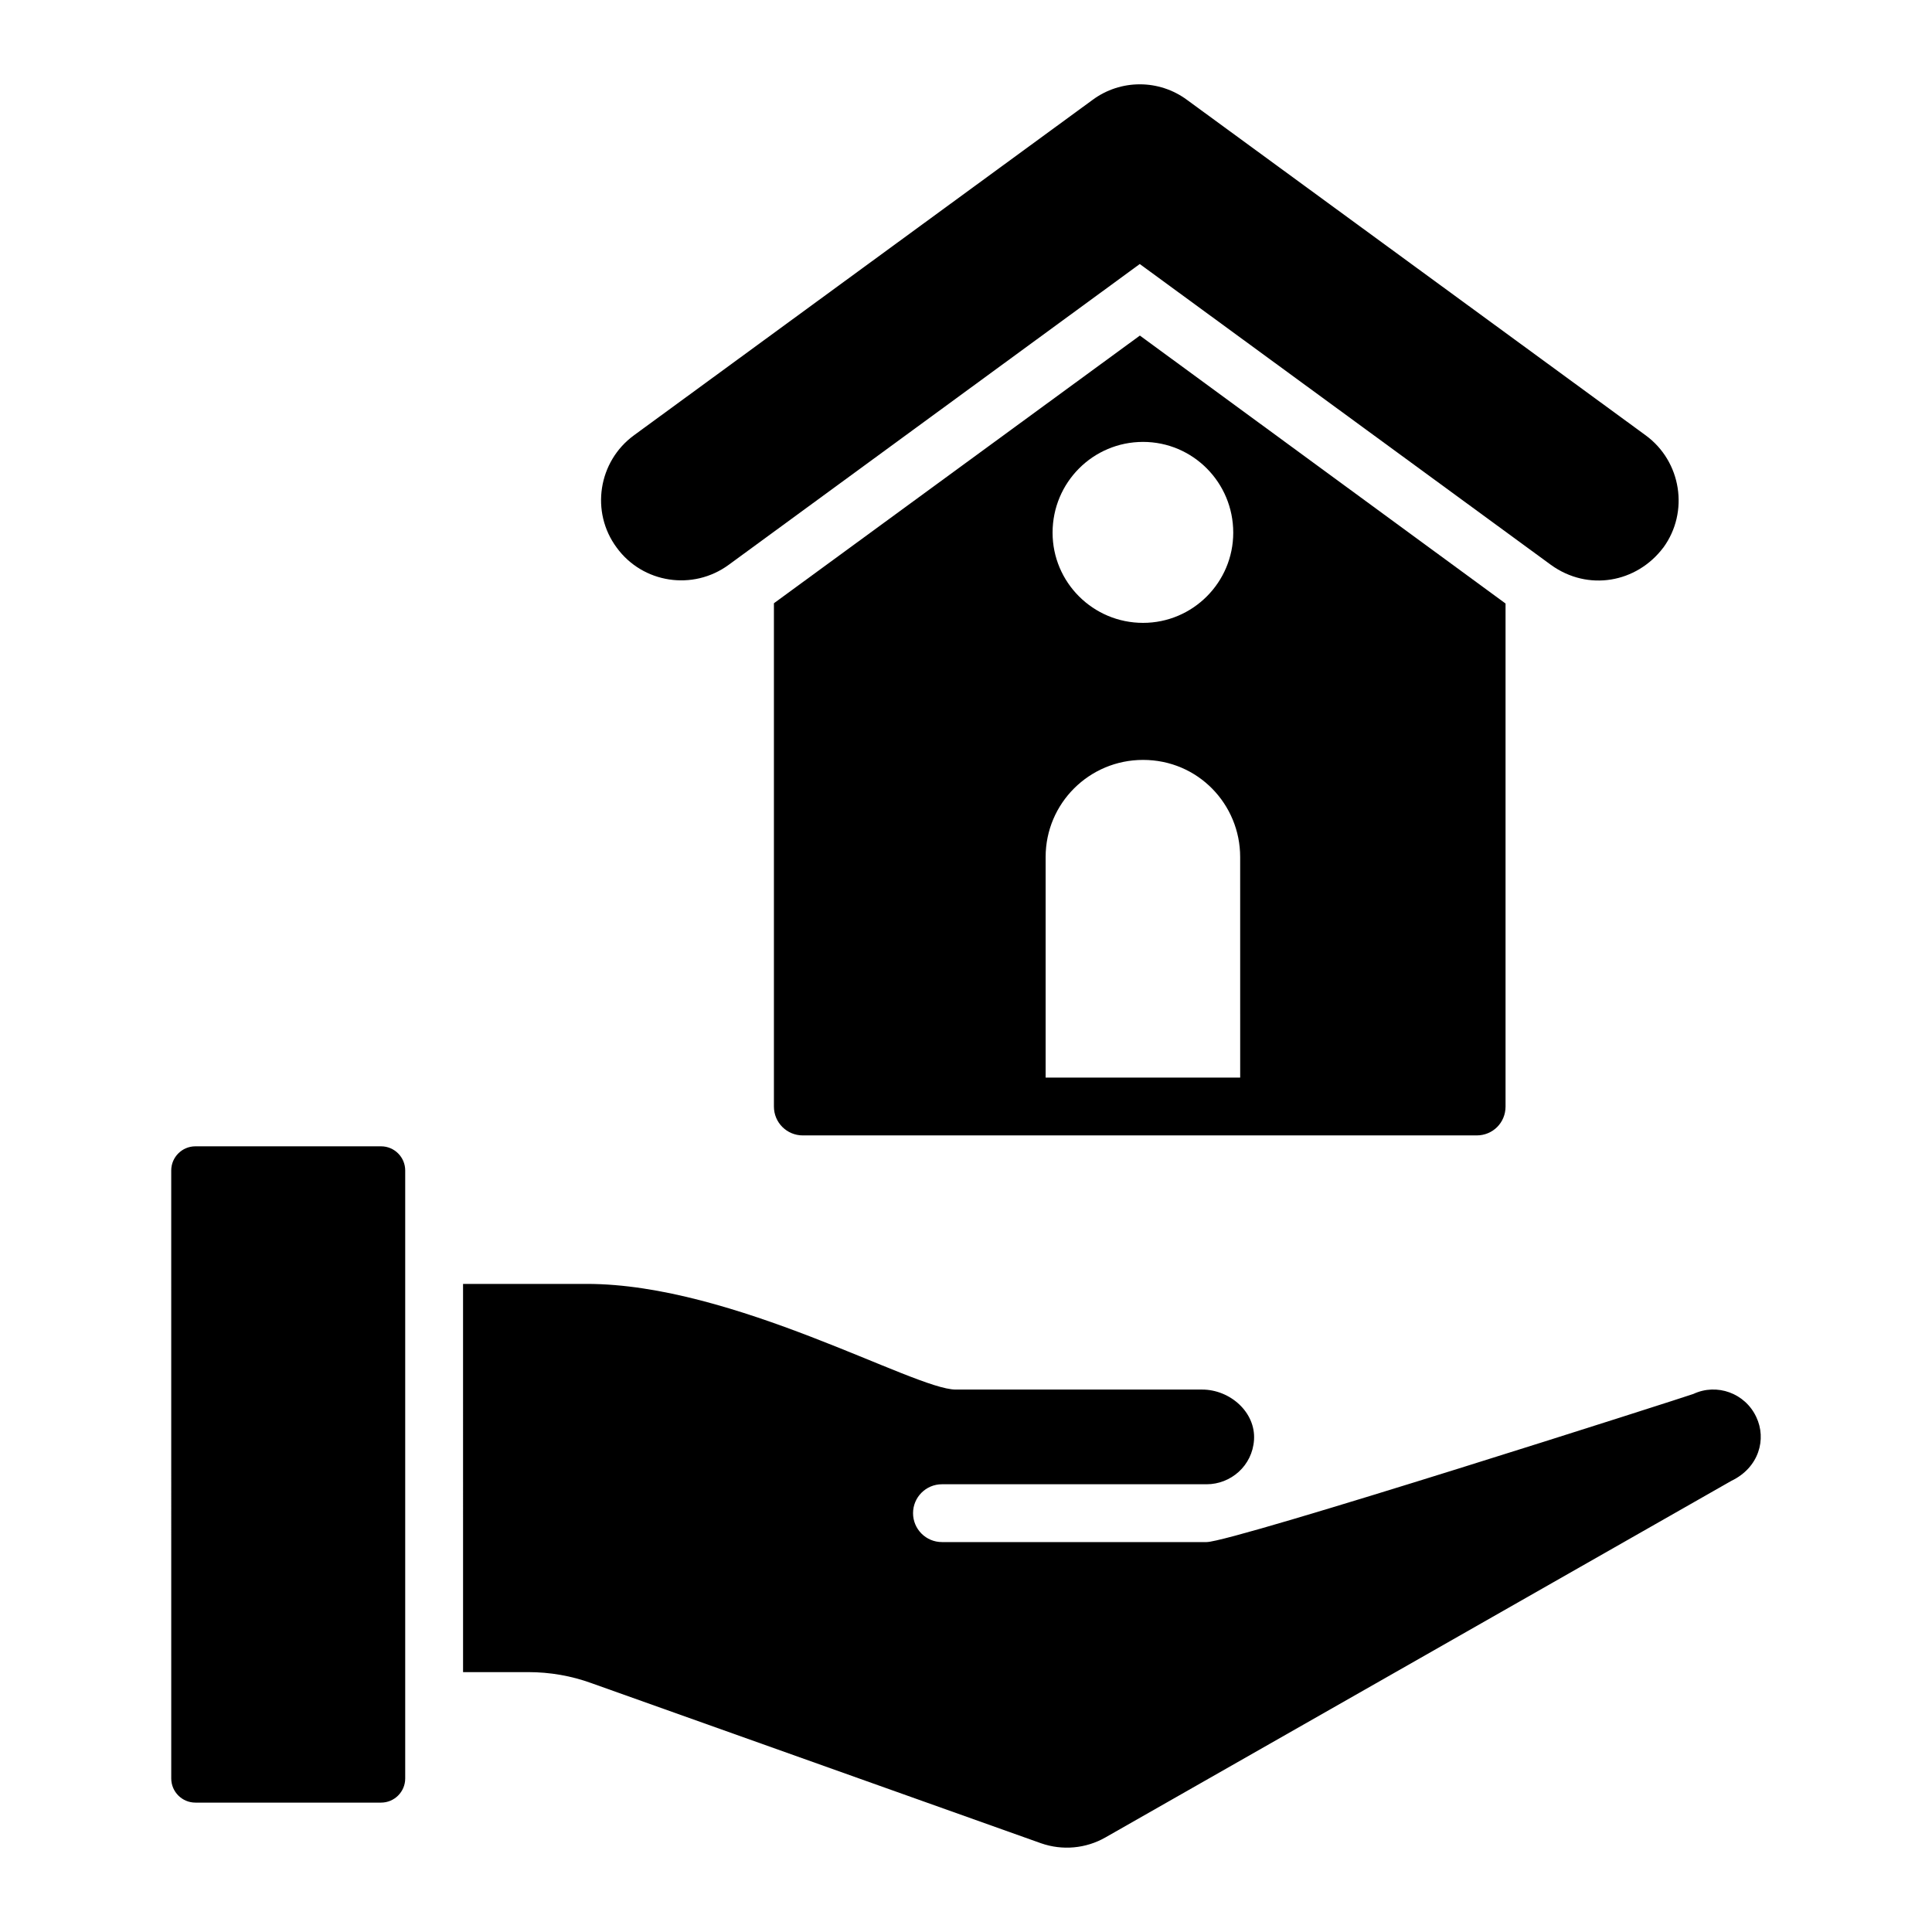
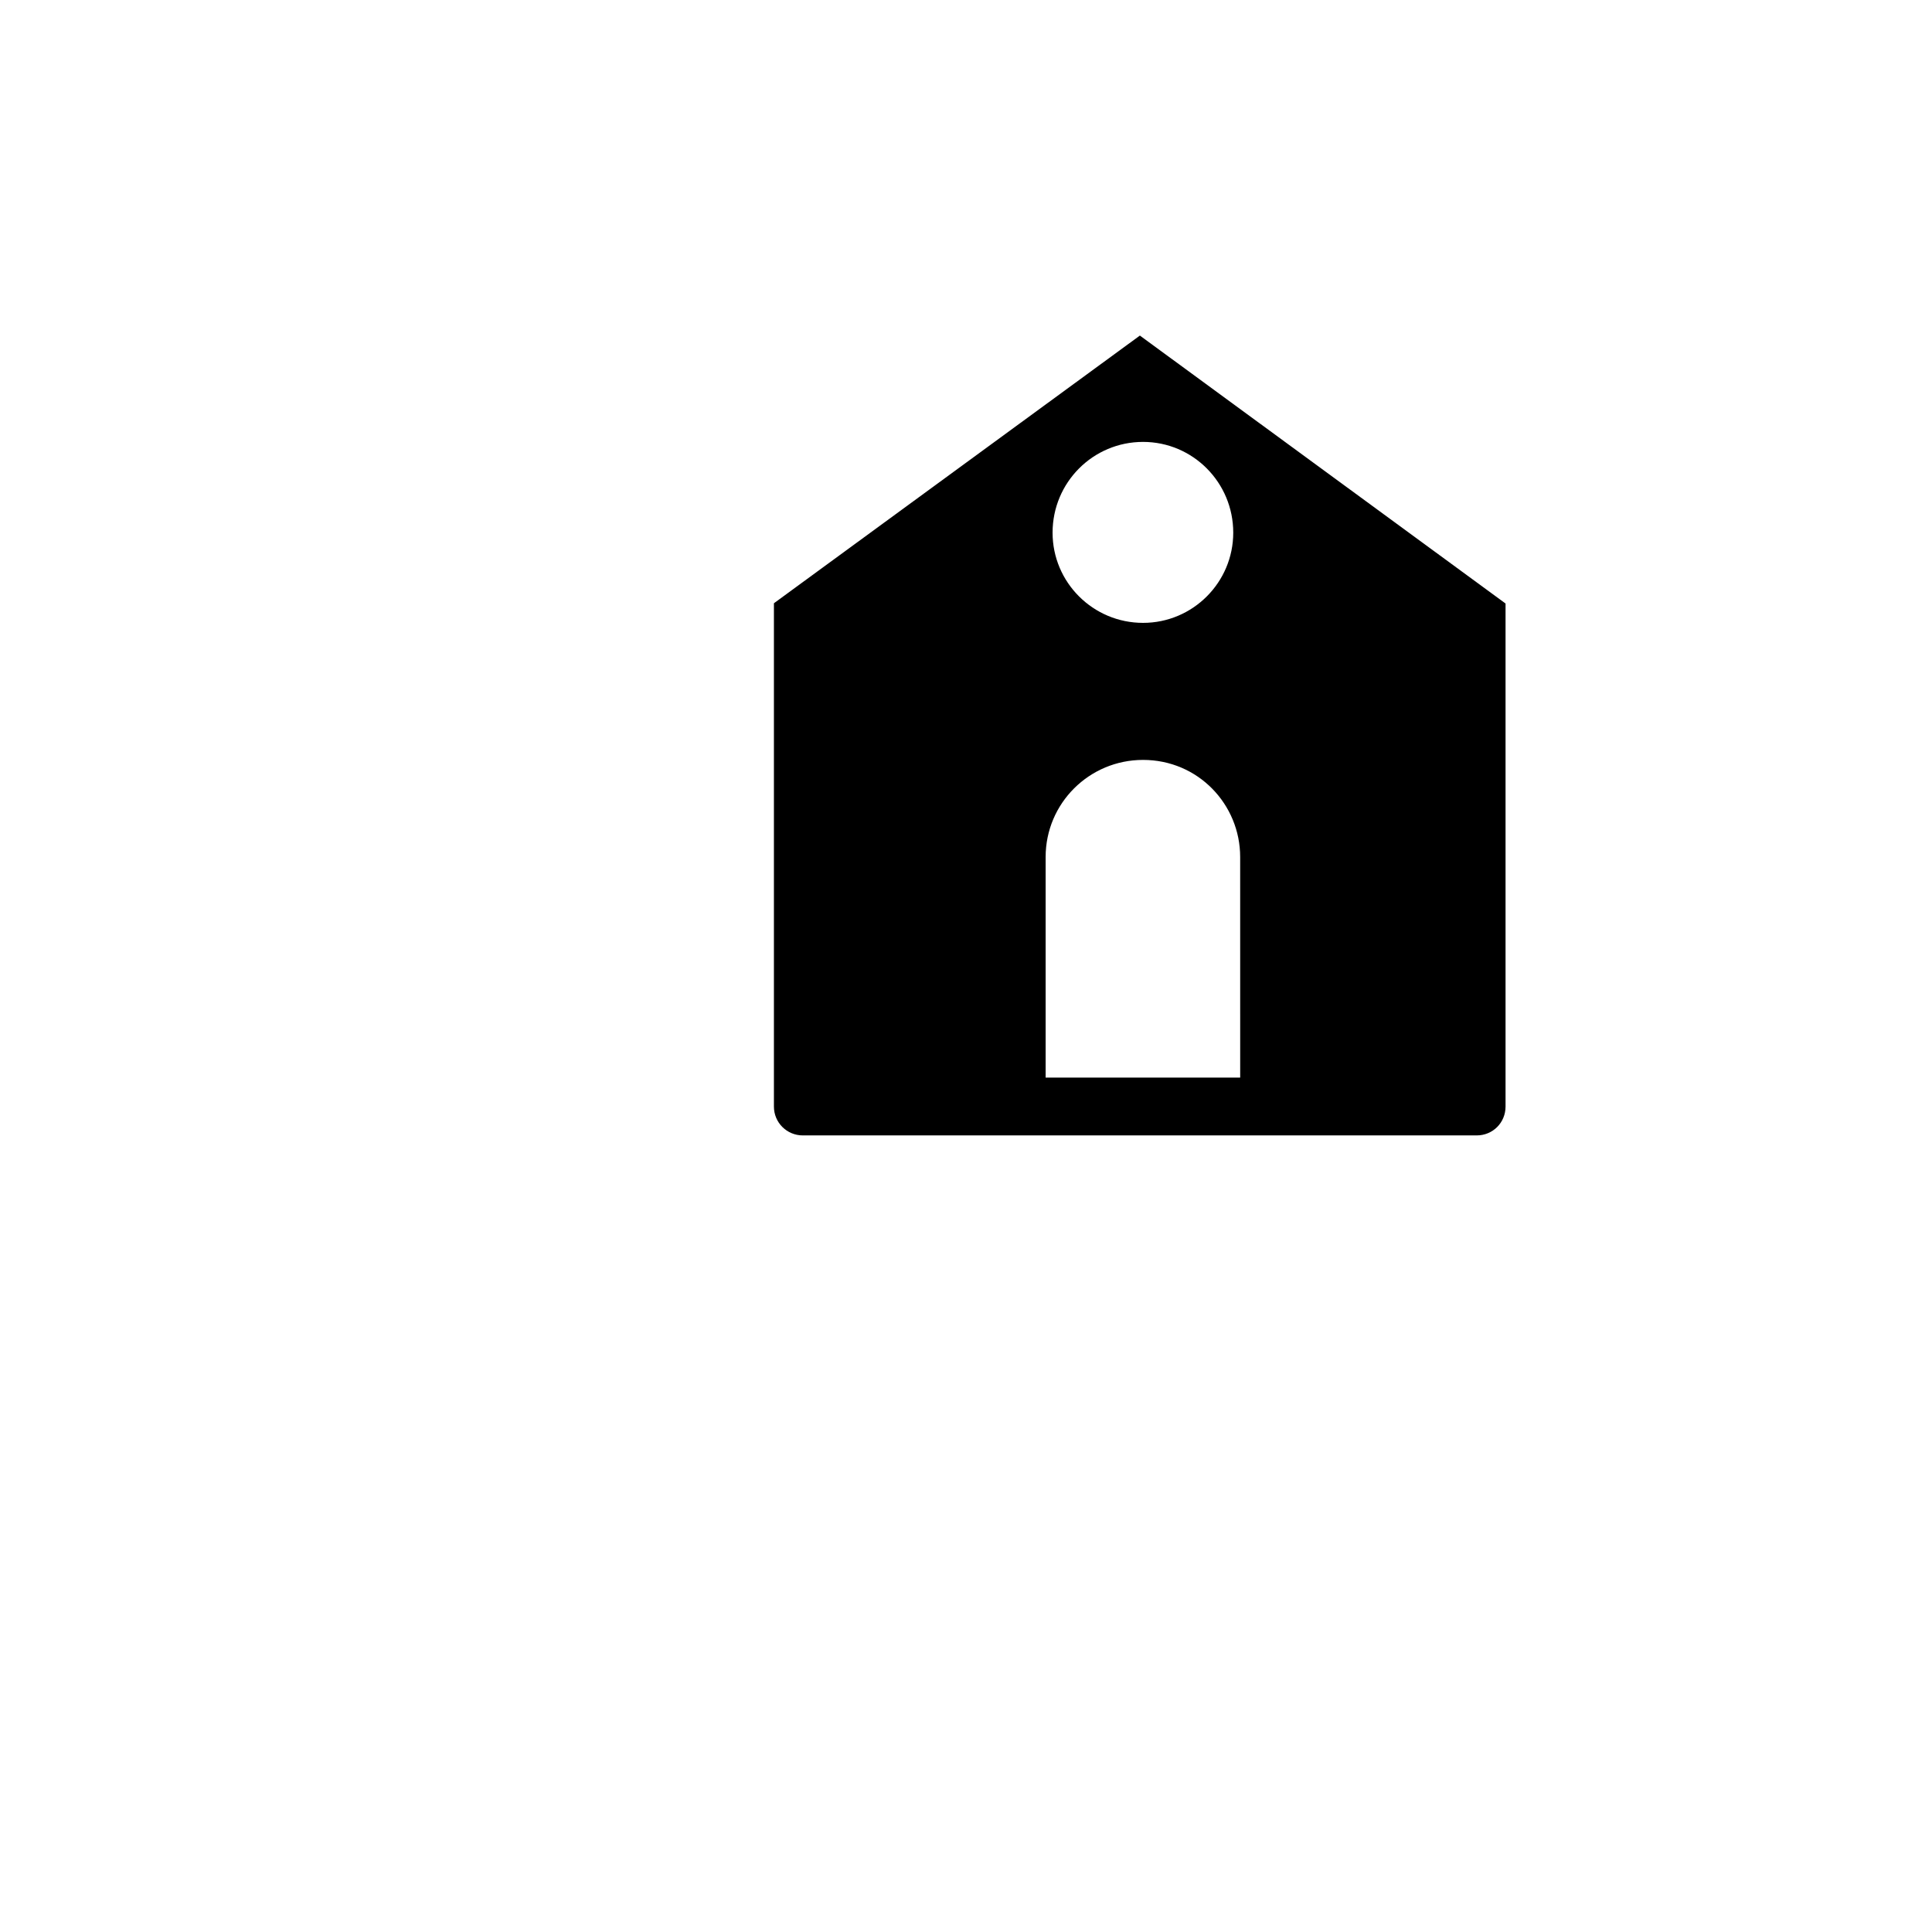
<svg xmlns="http://www.w3.org/2000/svg" fill="#000000" width="800px" height="800px" version="1.1" viewBox="144 144 512 512">
  <g>
-     <path d="m584.78 289.13c-7.051 9.34-19.945 11.664-29.766 4.57-149.32-109.26-97.824-71.578-108.96-79.73-11.145 8.152 40.359-29.531-108.96 79.73-9.461 6.91-22.75 4.891-29.66-4.57-7.016-9.461-4.891-22.855 4.57-29.766 14.488-10.598-42.051 30.758 121.51-88.871 7.441-5.527 17.648-5.527 25.09 0 166.52 121.79 109.09 79.785 121.51 88.871 9.461 6.906 11.59 20.301 4.68 29.766z" />
-     <path d="m244.99 621.71h-49.207c-3.531 0-6.402-2.871-6.402-6.402l-0.004-161.12c0-3.531 2.871-6.402 6.402-6.402h49.211c3.523 0 6.394 2.871 6.394 6.402v161.12c0.004 3.531-2.871 6.402-6.394 6.402zm357.82-85.258-165.87 94.492c-5.168 2.949-11.402 3.516-17.043 1.543l-119.13-42.426c-5.34-1.945-10.996-2.934-16.801-2.934h-17.25l-0.004-102.88h32.812c38.934 0 86.758 28 97.738 28h65.301c7.438 0 14.23 6.031 13.766 13.324-0.441 6.891-6.172 11.773-12.562 11.773h-70.141c-4.234 0-7.66 3.426-7.66 7.66s3.426 7.66 7.66 7.66h70.141c6.934 0 128.22-38.898 128.99-39.254 6.246-2.918 13.719-0.211 16.668 6.106 2.793 5.836 0.73 13.426-6.613 16.934z" />
    <path d="m446.08 232.93-96.984 70.938v133.37c0 4.289 3.449 7.66 7.66 7.66h178.57c4.289 0 7.66-3.371 7.66-7.66v-133.3zm0.84 28.18c13.176 0 23.902 10.723 23.902 24.055 0 13.176-10.723 23.902-23.902 23.902-13.254 0-23.977-10.723-23.977-23.902 0-13.332 10.727-24.055 23.977-24.055zm25.742 168.46h-51.559v-58.449c0-14.25 11.566-25.738 25.816-25.738 14.605 0 25.738 11.797 25.738 25.738z" />
  </g>
</svg>